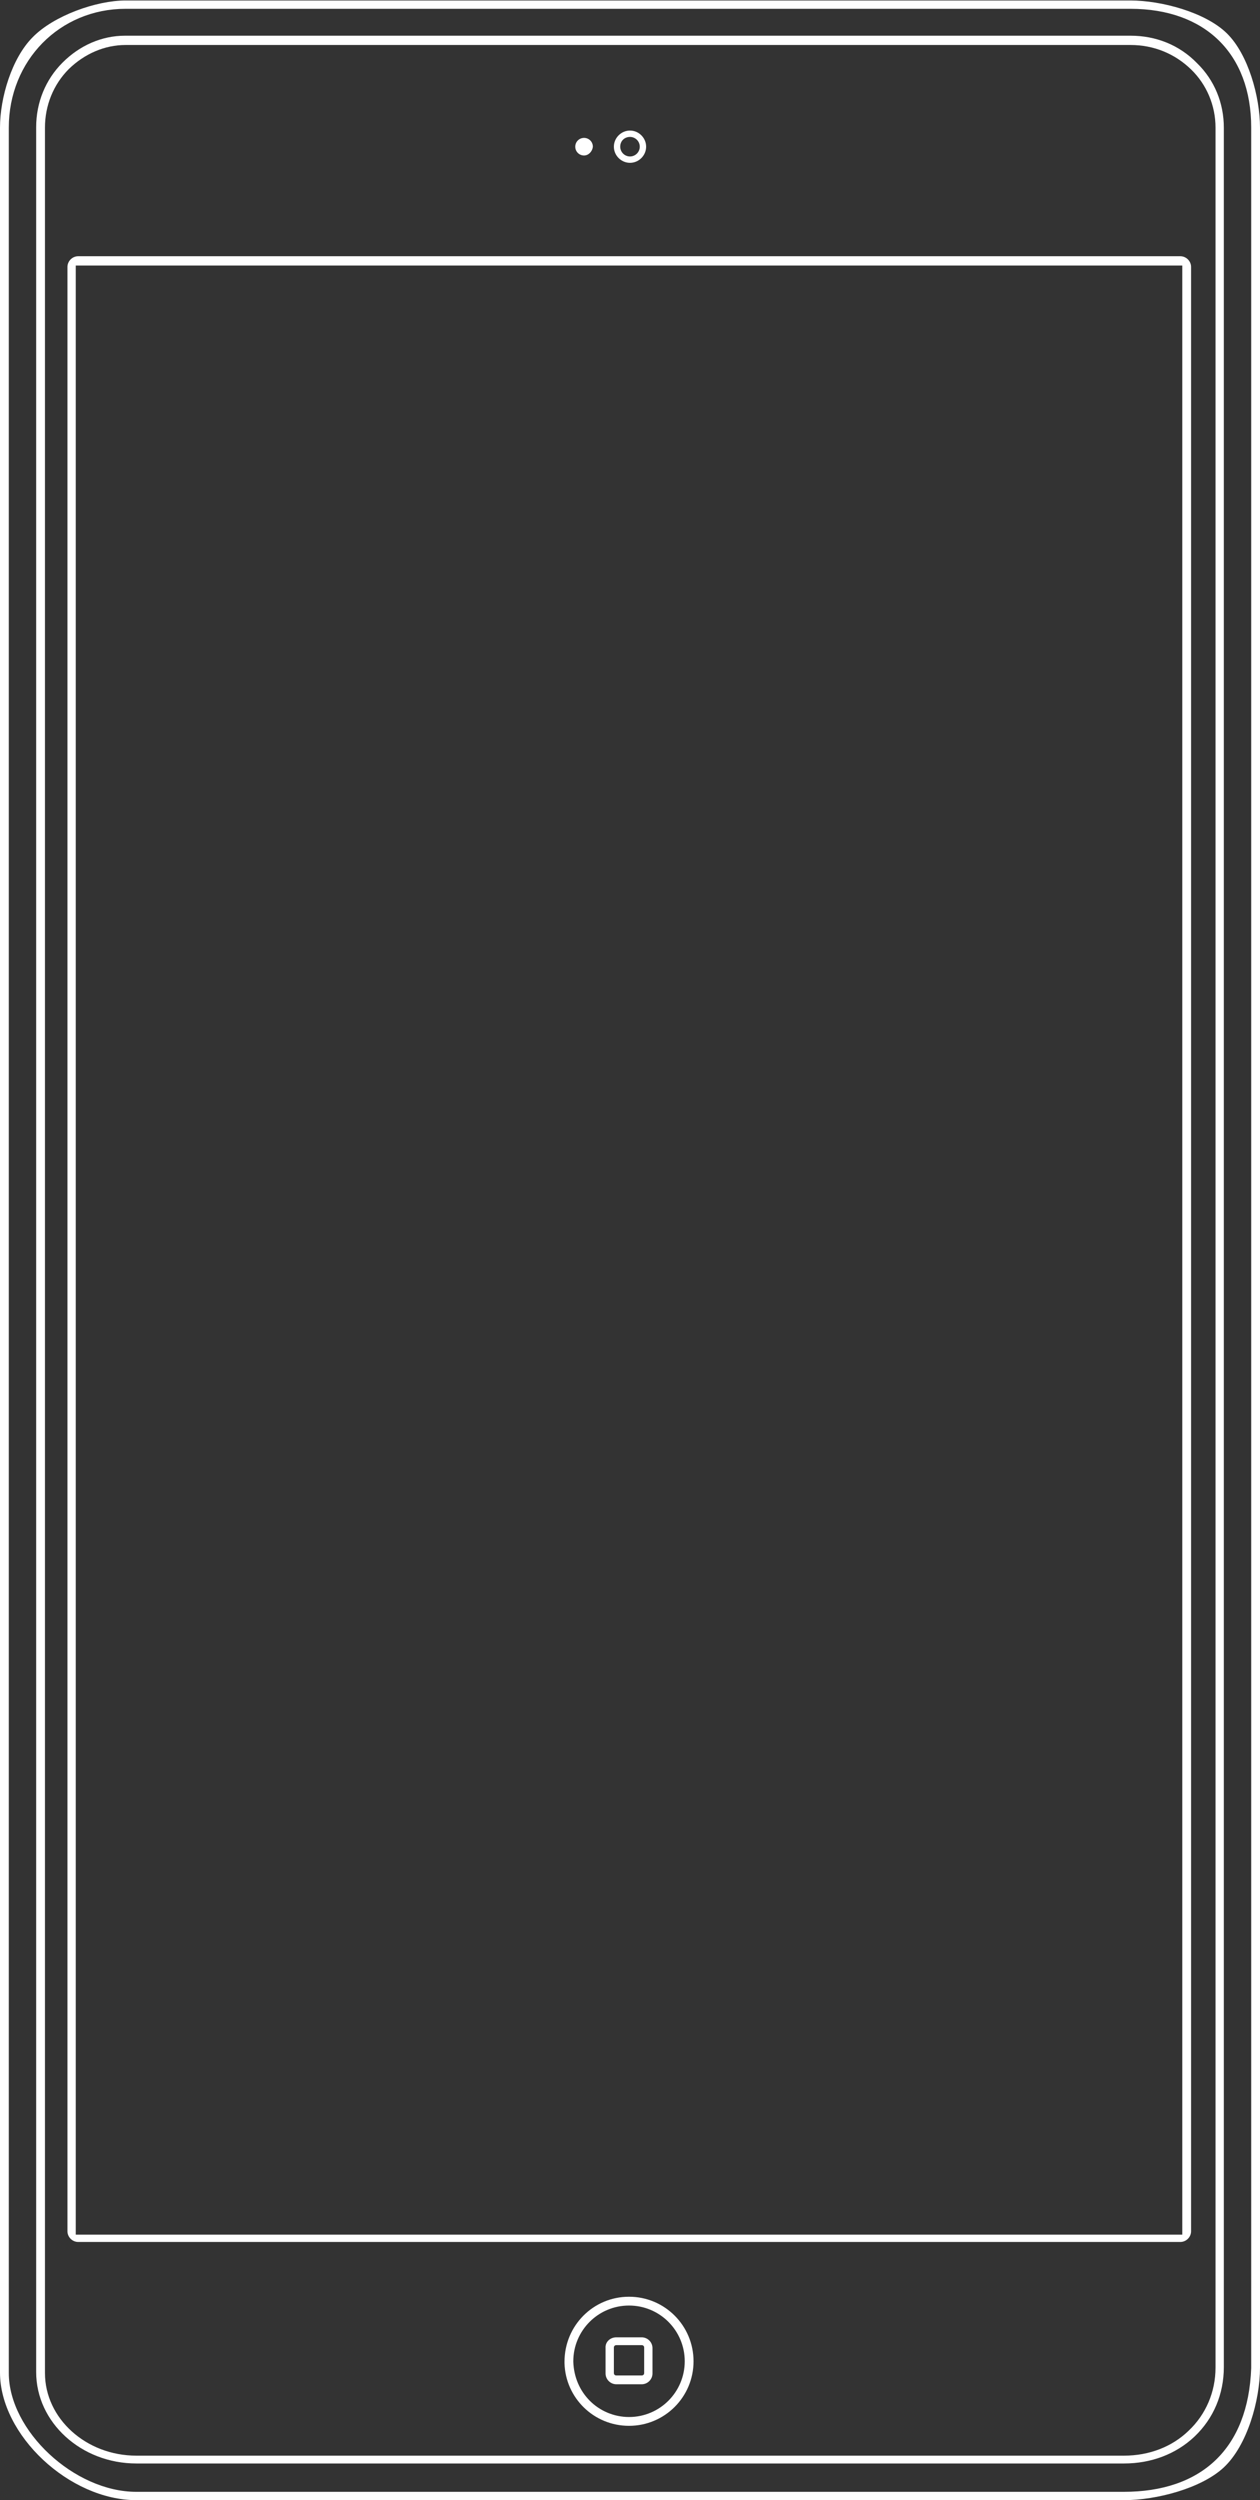
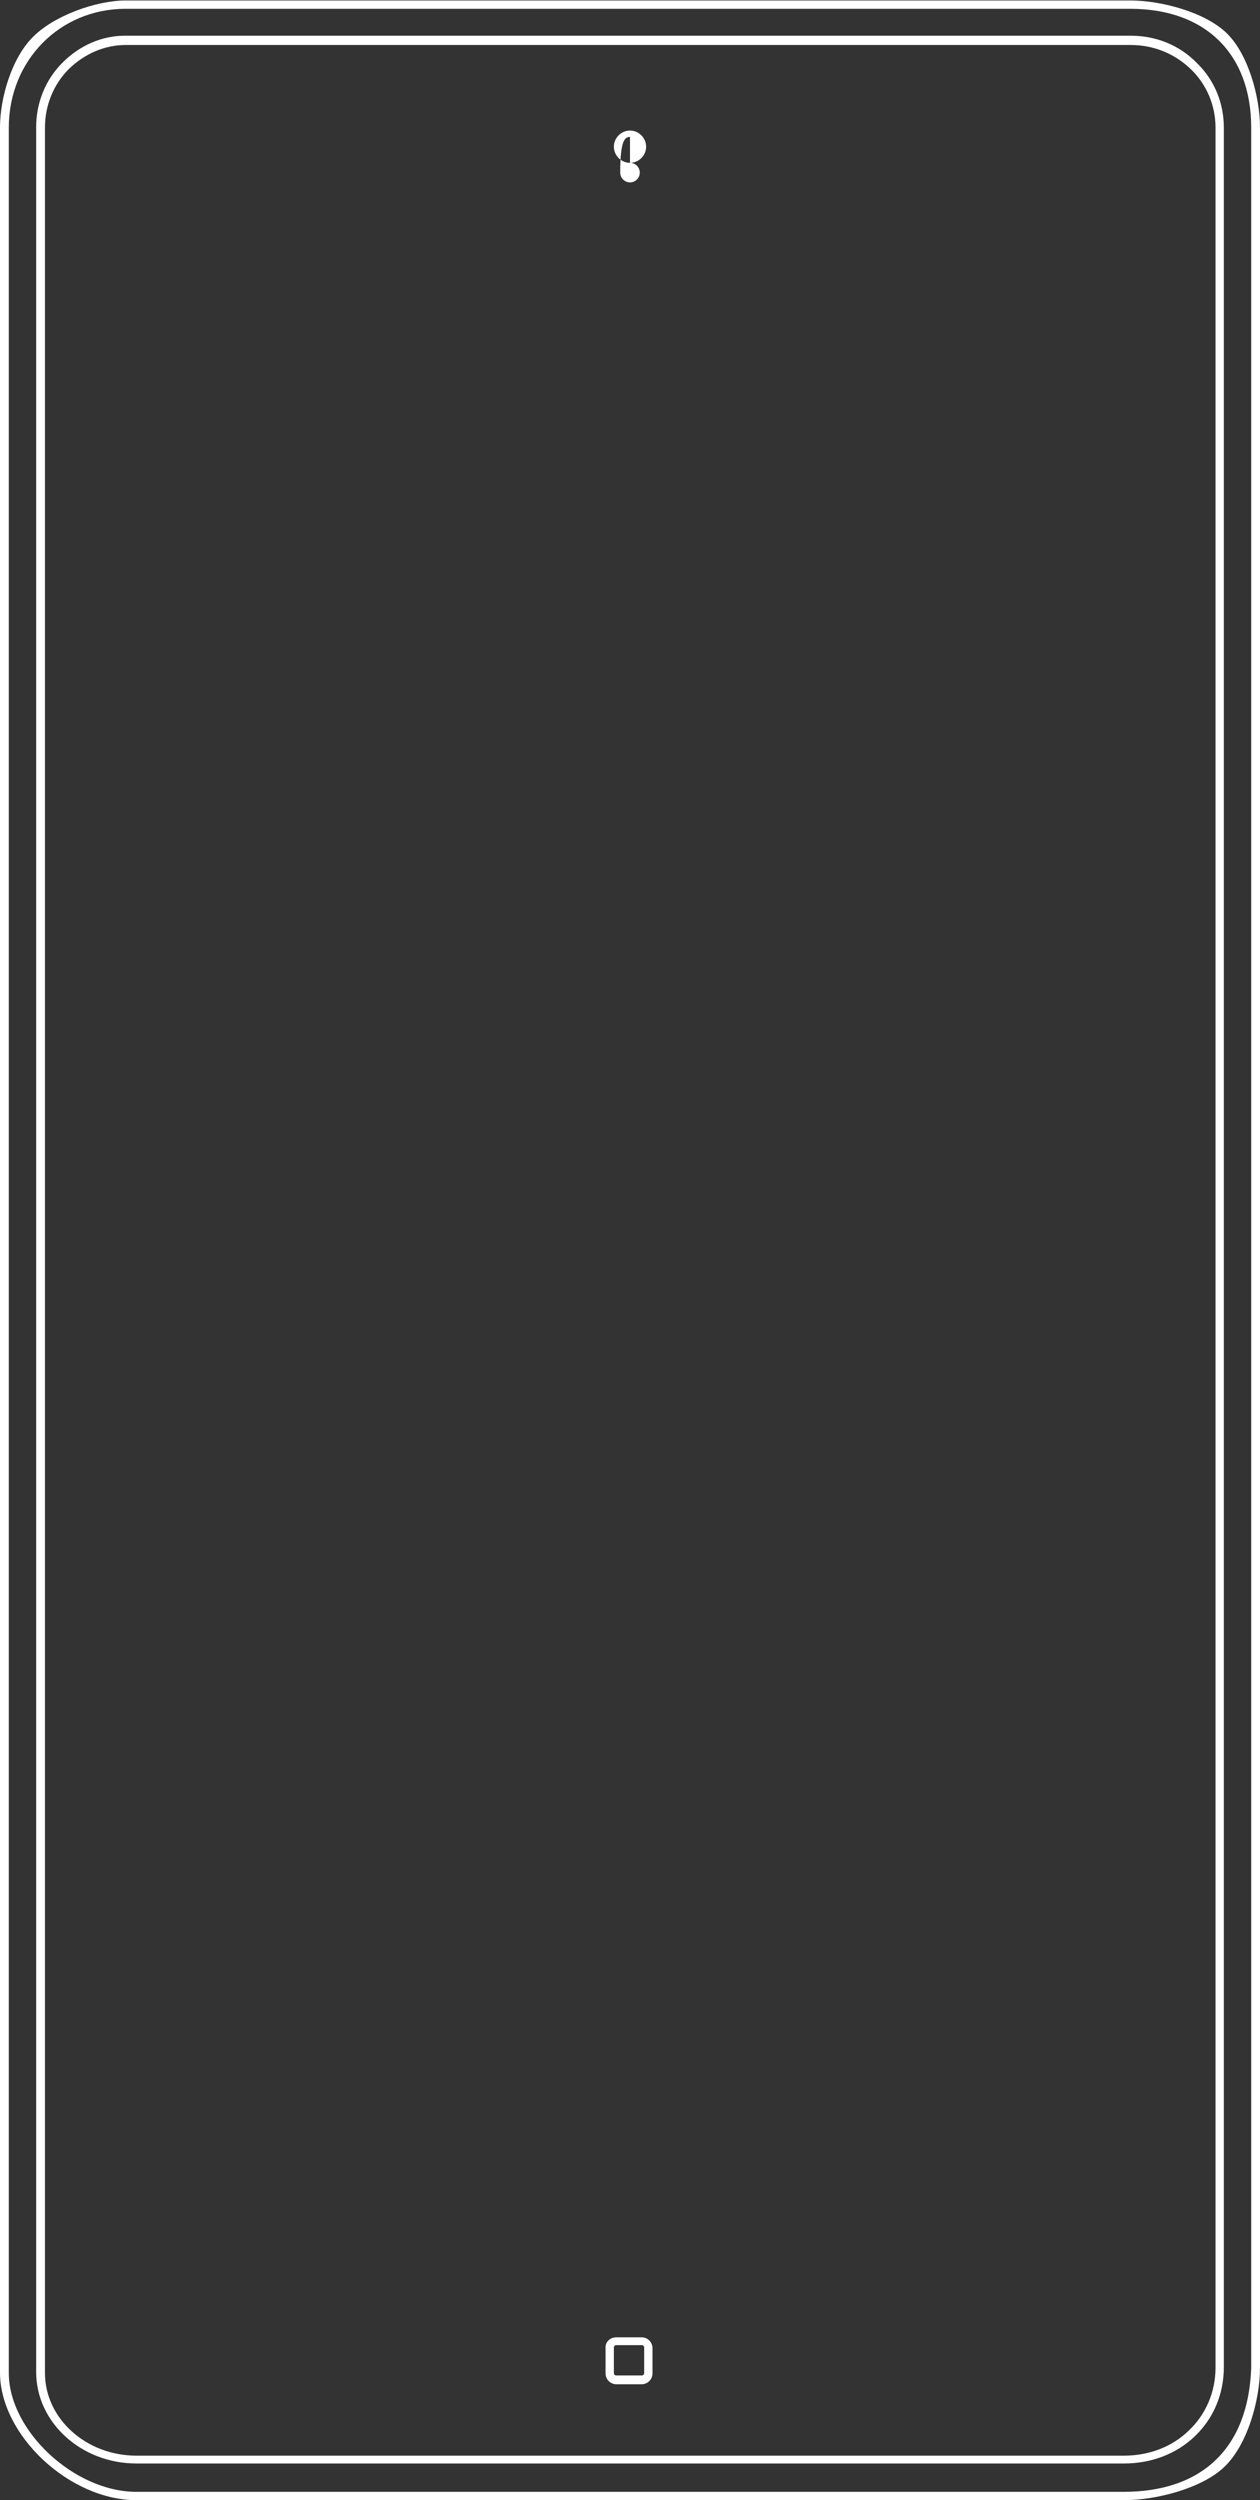
<svg xmlns="http://www.w3.org/2000/svg" version="1.1" id="Layer_1" x="0px" y="0px" viewBox="0 0 257.8 511.3" style="enable-background:new 0 0 257.8 511.3;" xml:space="preserve">
  <rect x="0" y="0" width="257.8" height="511.3" fill="#333333" stroke="none" />
  <style type="text/css">
	.st0{fill:#fff;}
</style>
  <g>
-     <path class="st0" d="M128.9,33.3c1.8,0,3.3-1.5,3.3-3.3s-1.5-3.3-3.3-3.3c-1.8,0-3.3,1.5-3.3,3.3S127.1,33.3,128.9,33.3z M128.9,28   c1.1,0,2,0.9,2,2s-0.9,2-2,2c-1.1,0-2-0.9-2-2C126.9,28.8,127.8,28,128.9,28z" />
-     <path class="st0" d="M119.5,31.8c0.9,0,1.7-0.8,1.8-1.8c0-1-0.8-1.8-1.8-1.8s-1.8,0.8-1.8,1.8S118.5,31.8,119.5,31.8z" />
-     <path class="st0" d="M241.5,52.4H16c-1.2,0-2.2,1-2.2,2.2v401.7c0,1.2,1,2.2,2.2,2.2h225.5c1.2,0,2.2-1,2.2-2.2V54.6   C243.7,53.4,242.7,52.4,241.5,52.4z M241.9,457H15.5V54.3h226.4V457z" />
+     <path class="st0" d="M128.9,33.3c1.8,0,3.3-1.5,3.3-3.3s-1.5-3.3-3.3-3.3c-1.8,0-3.3,1.5-3.3,3.3S127.1,33.3,128.9,33.3z c1.1,0,2,0.9,2,2s-0.9,2-2,2c-1.1,0-2-0.9-2-2C126.9,28.8,127.8,28,128.9,28z" />
    <path class="st0" d="M131.3,478h-5.2c-1.3,0-2.3,1-2.2,2.2v5.2c0,1.2,1,2.2,2.2,2.2h5.2c1.2,0,2.2-1,2.2-2.2v-5.2   C133.5,479,132.5,478,131.3,478z M131.8,485.3c0,0.3-0.2,0.5-0.5,0.5h-5.2c-0.3,0-0.5-0.2-0.5-0.5v-5.2c0-0.3,0.2-0.5,0.5-0.5h5.2   c0.3,0,0.5,0.2,0.5,0.5V485.3z" />
    <path class="st0" d="M231.3,7.3H25.6c-4.8,0-9.3,2-12.8,5.5S7.4,21,7.4,26v459.1c0,10.3,9.2,18.7,20.5,18.7H230   c5.5,0,10.6-1.9,14.4-5.5c3.9-3.7,6-8.7,6-14.2v-458c0-5-1.9-9.7-5.5-13.2C241.3,9.2,236.5,7.3,231.3,7.3z M248.7,484.2   c0,5-2,9.6-5.5,12.9c-3.4,3.3-8.1,5.1-13.2,5.1H27.9c-10.3,0-18.7-7.6-18.7-16.9V26.1c0-4.5,1.7-8.8,4.9-12   c3.2-3.1,7.3-4.9,11.6-4.9h205.6c4.8,0,9.1,1.8,12.4,5c3.2,3.1,5,7.4,5,11.9V484.2z" />
    <path class="st0" d="M251,6.8c-4.4-4.3-13.4-6.7-19.7-6.7H25.7c-6,0-14.7,3.1-19,7.5C2.4,11.9,0,20,0,26.1v459.1   c0,12.8,14.2,26.1,27.9,26.1H230c6.6,0,15.8-2.4,20.4-6.7c4.8-4.5,7.4-13.7,7.4-20.4V26.1C257.8,19.8,255.4,11.1,251,6.8z    M256,484.3c-0.6,16.5-10.2,25.3-26.1,25.3h-202c-12.7,0-26.1-12.5-26.1-24.3V26.1c0-13.7,10.4-24.3,23.9-24.3h205.6   c15.2,0,24.7,9.1,24.7,24.3C256,26.1,256,484.3,256,484.3z" />
-     <path class="st0" d="M128.7,469.7c-7.3,0-13.2,5.9-13.2,13.3c0,0.1,0,0.2,0,0.3c0.2,7.1,6,12.8,13.2,12.8c7.3,0,13.2-5.9,13.2-13.2   S136,469.7,128.7,469.7z M128.7,494.3c-3,0-5.9-1.2-8-3.3s-3.3-4.9-3.4-8v-0.1c0-6.3,5.1-11.4,11.4-11.4s11.4,5.1,11.4,11.4   C140.1,489.2,135,494.3,128.7,494.3z" />
  </g>
</svg>